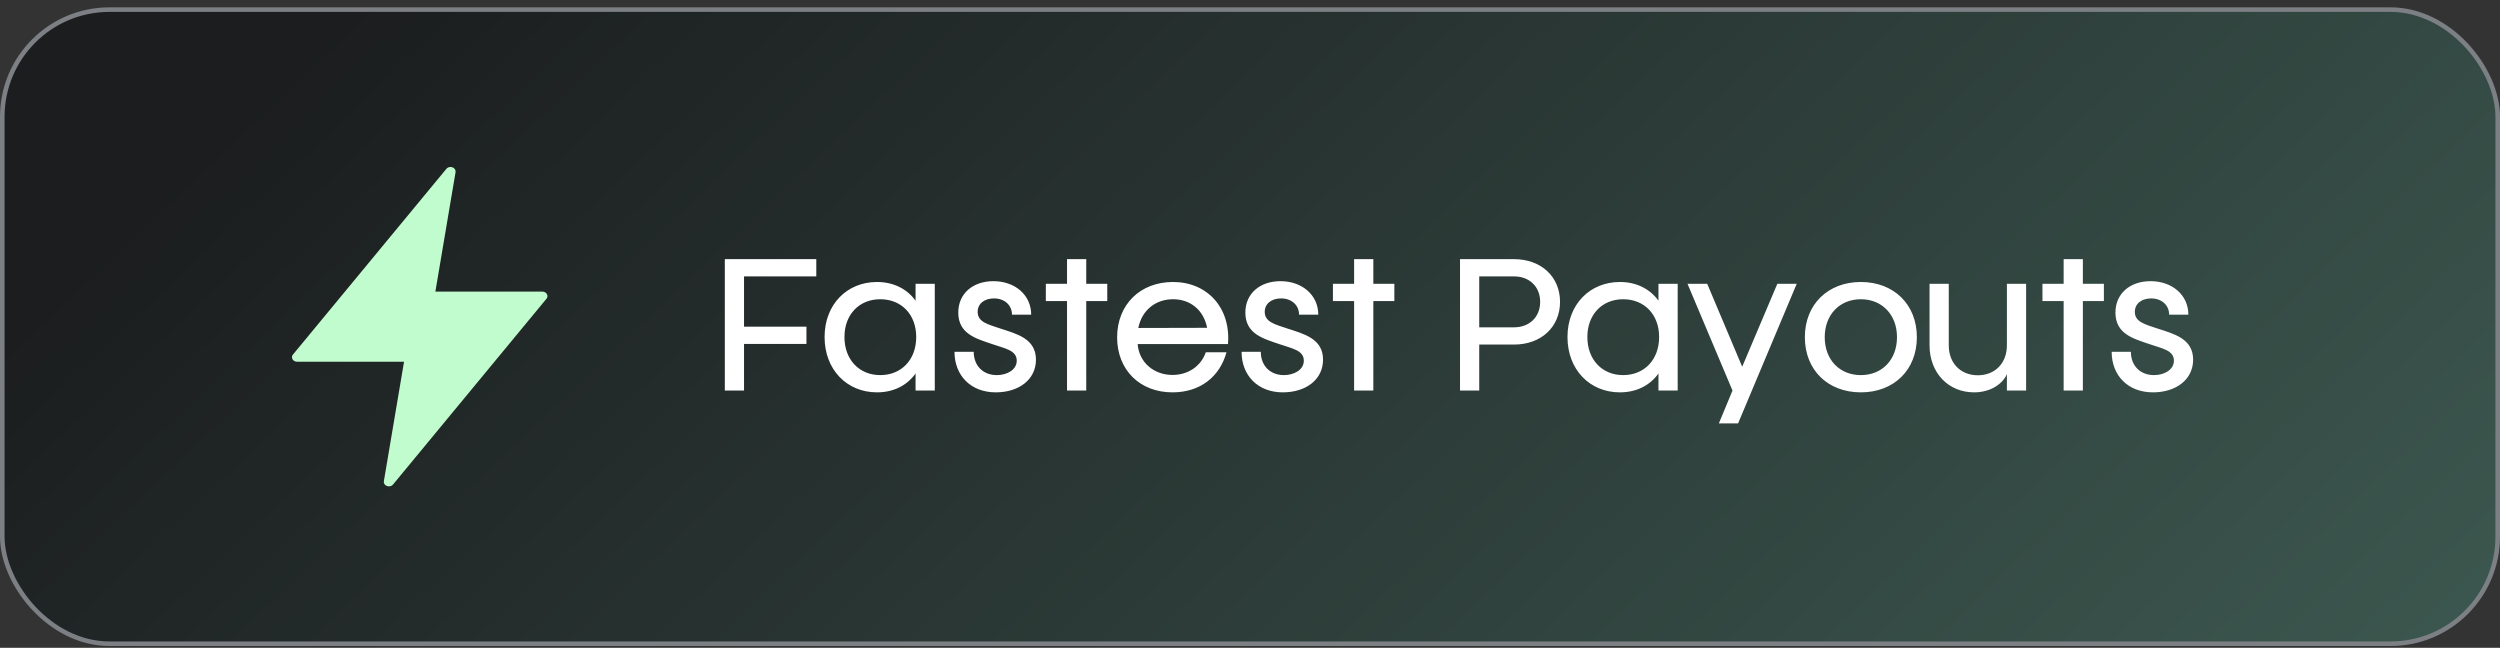
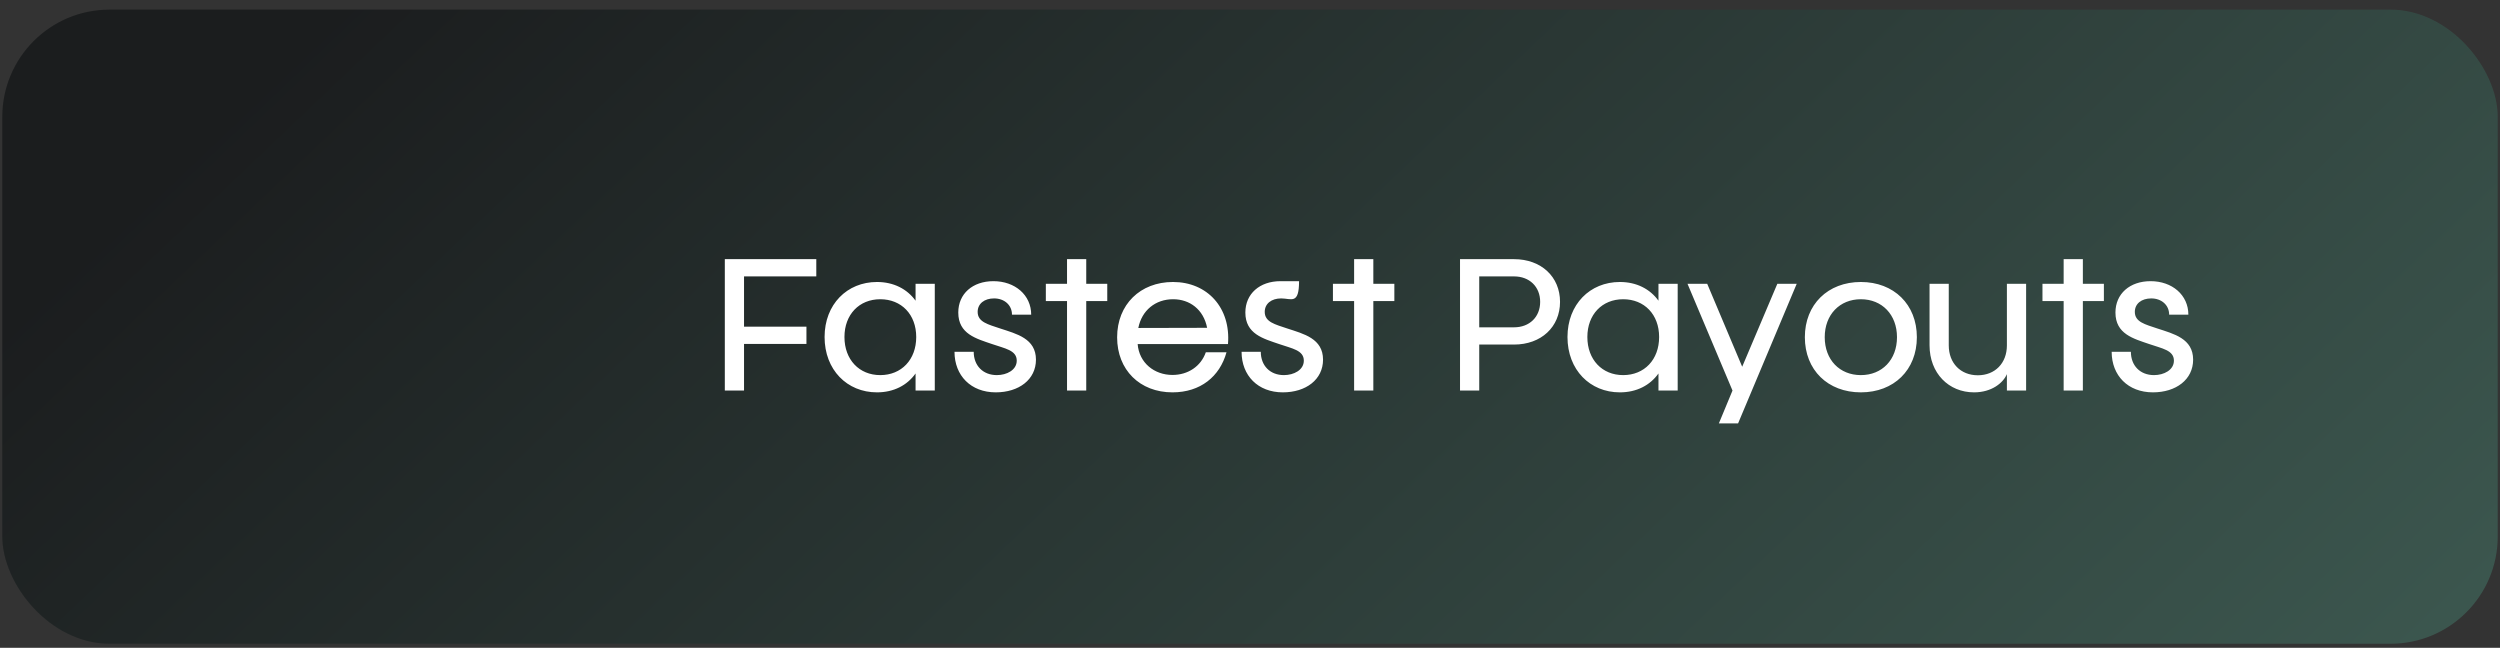
<svg xmlns="http://www.w3.org/2000/svg" width="274" height="71" viewBox="0 0 274 71" fill="none">
  <rect x="0" y="0" width="274" height="71" fill="#333333" stroke="none" />
  <rect x="0.25" y="1.054" width="273.5" height="69.5" rx="11.75" fill="url(#paint0_linear_1_9605)" />
-   <rect x="0.25" y="1.054" width="273.5" height="69.5" rx="11.75" stroke="#7C8084" stroke-width="0.5" />
-   <path d="M49.929 18.87L47.717 31.961H59.439C59.746 31.961 60 32.186 60 32.457C60 32.579 59.951 32.691 59.866 32.776L43.077 53.101C42.893 53.323 42.544 53.369 42.293 53.207C42.12 53.098 42.043 52.914 42.071 52.739L44.283 39.645H32.561C32.251 39.645 32 39.423 32 39.151C32 39.029 32.049 38.917 32.131 38.83L48.923 18.504C49.107 18.286 49.456 18.239 49.707 18.398C49.88 18.511 49.957 18.695 49.929 18.87Z" fill="#C1FCCE" />
-   <path d="M79.44 42.804V28.404H89.466V30.294H81.546V35.802H88.386V37.692H81.546V42.804H79.44ZM96.116 43.002C92.84 43.002 90.374 40.536 90.374 36.936C90.374 33.354 92.84 30.906 96.116 30.906C97.952 30.906 99.428 31.68 100.346 32.958V31.104H102.452V42.804H100.346V40.932C99.428 42.228 97.952 43.002 96.116 43.002ZM92.552 36.936C92.552 39.42 94.172 41.112 96.476 41.112C98.798 41.112 100.418 39.42 100.418 36.936C100.418 34.47 98.798 32.796 96.476 32.796C94.172 32.796 92.552 34.47 92.552 36.936ZM109.131 43.002C106.413 43.002 104.613 41.166 104.613 38.556H106.719C106.719 40.068 107.727 41.112 109.257 41.112C110.337 41.112 111.435 40.554 111.435 39.528C111.435 38.376 110.121 38.196 108.735 37.71C107.007 37.116 105.027 36.612 105.027 34.254C105.027 32.202 106.593 30.816 108.879 30.816C111.237 30.816 113.019 32.328 113.019 34.488H110.913C110.913 33.426 110.067 32.706 108.951 32.706C107.889 32.706 107.151 33.282 107.151 34.182C107.151 35.298 108.285 35.55 109.617 36C111.417 36.594 113.541 37.098 113.541 39.42C113.541 41.598 111.669 43.002 109.131 43.002ZM116.946 42.804V32.994H114.624V31.104H116.946V28.404H119.052V31.104H121.356V32.994H119.052V42.804H116.946ZM128.503 43.002C124.921 43.002 122.437 40.536 122.437 36.972C122.437 33.372 124.975 30.906 128.557 30.906C132.337 30.906 134.911 33.75 134.587 37.71H124.687C124.849 39.78 126.523 41.094 128.503 41.094C130.195 41.094 131.617 40.158 132.157 38.61H134.425C133.687 41.274 131.563 43.002 128.503 43.002ZM124.759 35.946L132.301 35.928C131.905 33.912 130.393 32.796 128.575 32.796C126.631 32.796 125.137 34.02 124.759 35.946ZM140.595 43.002C137.877 43.002 136.077 41.166 136.077 38.556H138.183C138.183 40.068 139.191 41.112 140.721 41.112C141.801 41.112 142.899 40.554 142.899 39.528C142.899 38.376 141.585 38.196 140.199 37.71C138.471 37.116 136.491 36.612 136.491 34.254C136.491 32.202 138.057 30.816 140.343 30.816C142.701 30.816 144.483 32.328 144.483 34.488H142.377C142.377 33.426 141.531 32.706 140.415 32.706C139.353 32.706 138.615 33.282 138.615 34.182C138.615 35.298 139.749 35.55 141.081 36C142.881 36.594 145.005 37.098 145.005 39.42C145.005 41.598 143.133 43.002 140.595 43.002ZM148.411 42.804V32.994H146.089V31.104H148.411V28.404H150.517V31.104H152.821V32.994H150.517V42.804H148.411ZM160.018 42.804V28.404H165.94C168.91 28.404 170.98 30.33 170.98 33.084C170.98 35.838 168.91 37.764 165.94 37.764H162.124V42.804H160.018ZM162.124 35.874H165.94C167.632 35.874 168.802 34.74 168.802 33.084C168.802 31.428 167.632 30.294 165.94 30.294H162.124V35.874ZM177.538 43.002C174.262 43.002 171.796 40.536 171.796 36.936C171.796 33.354 174.262 30.906 177.538 30.906C179.374 30.906 180.85 31.68 181.768 32.958V31.104H183.874V42.804H181.768V40.932C180.85 42.228 179.374 43.002 177.538 43.002ZM173.974 36.936C173.974 39.42 175.594 41.112 177.898 41.112C180.22 41.112 181.84 39.42 181.84 36.936C181.84 34.47 180.22 32.796 177.898 32.796C175.594 32.796 173.974 34.47 173.974 36.936ZM188.388 46.404L189.882 42.804L184.95 31.104H187.11L190.944 40.194L194.796 31.104H196.92L190.494 46.404H188.388ZM203.95 43.002C200.332 43.002 197.812 40.554 197.812 36.954C197.812 33.372 200.332 30.906 203.95 30.906C207.568 30.906 210.088 33.372 210.088 36.954C210.088 40.554 207.568 43.002 203.95 43.002ZM199.99 36.954C199.99 39.438 201.628 41.112 203.95 41.112C206.272 41.112 207.91 39.438 207.91 36.954C207.91 34.488 206.272 32.796 203.95 32.796C201.628 32.796 199.99 34.488 199.99 36.954ZM222.062 31.104V42.804H219.956V41.004C219.542 41.976 218.282 43.002 216.356 43.002C213.584 43.002 211.478 40.914 211.478 37.836V31.104H213.584V37.854C213.584 39.798 214.88 41.13 216.77 41.13C218.66 41.13 219.956 39.798 219.956 37.854V31.104H222.062ZM226.176 42.804V32.994H223.854V31.104H226.176V28.404H228.282V31.104H230.586V32.994H228.282V42.804H226.176ZM235.957 43.002C233.239 43.002 231.439 41.166 231.439 38.556H233.545C233.545 40.068 234.553 41.112 236.083 41.112C237.163 41.112 238.261 40.554 238.261 39.528C238.261 38.376 236.947 38.196 235.561 37.71C233.833 37.116 231.853 36.612 231.853 34.254C231.853 32.202 233.419 30.816 235.705 30.816C238.063 30.816 239.845 32.328 239.845 34.488H237.739C237.739 33.426 236.893 32.706 235.777 32.706C234.715 32.706 233.977 33.282 233.977 34.182C233.977 35.298 235.111 35.55 236.443 36C238.243 36.594 240.367 37.098 240.367 39.42C240.367 41.598 238.495 43.002 235.957 43.002Z" fill="white" />
+   <path d="M79.44 42.804V28.404H89.466V30.294H81.546V35.802H88.386V37.692H81.546V42.804H79.44ZM96.116 43.002C92.84 43.002 90.374 40.536 90.374 36.936C90.374 33.354 92.84 30.906 96.116 30.906C97.952 30.906 99.428 31.68 100.346 32.958V31.104H102.452V42.804H100.346V40.932C99.428 42.228 97.952 43.002 96.116 43.002ZM92.552 36.936C92.552 39.42 94.172 41.112 96.476 41.112C98.798 41.112 100.418 39.42 100.418 36.936C100.418 34.47 98.798 32.796 96.476 32.796C94.172 32.796 92.552 34.47 92.552 36.936ZM109.131 43.002C106.413 43.002 104.613 41.166 104.613 38.556H106.719C106.719 40.068 107.727 41.112 109.257 41.112C110.337 41.112 111.435 40.554 111.435 39.528C111.435 38.376 110.121 38.196 108.735 37.71C107.007 37.116 105.027 36.612 105.027 34.254C105.027 32.202 106.593 30.816 108.879 30.816C111.237 30.816 113.019 32.328 113.019 34.488H110.913C110.913 33.426 110.067 32.706 108.951 32.706C107.889 32.706 107.151 33.282 107.151 34.182C107.151 35.298 108.285 35.55 109.617 36C111.417 36.594 113.541 37.098 113.541 39.42C113.541 41.598 111.669 43.002 109.131 43.002ZM116.946 42.804V32.994H114.624V31.104H116.946V28.404H119.052V31.104H121.356V32.994H119.052V42.804H116.946ZM128.503 43.002C124.921 43.002 122.437 40.536 122.437 36.972C122.437 33.372 124.975 30.906 128.557 30.906C132.337 30.906 134.911 33.75 134.587 37.71H124.687C124.849 39.78 126.523 41.094 128.503 41.094C130.195 41.094 131.617 40.158 132.157 38.61H134.425C133.687 41.274 131.563 43.002 128.503 43.002ZM124.759 35.946L132.301 35.928C131.905 33.912 130.393 32.796 128.575 32.796C126.631 32.796 125.137 34.02 124.759 35.946ZM140.595 43.002C137.877 43.002 136.077 41.166 136.077 38.556H138.183C138.183 40.068 139.191 41.112 140.721 41.112C141.801 41.112 142.899 40.554 142.899 39.528C142.899 38.376 141.585 38.196 140.199 37.71C138.471 37.116 136.491 36.612 136.491 34.254C136.491 32.202 138.057 30.816 140.343 30.816H142.377C142.377 33.426 141.531 32.706 140.415 32.706C139.353 32.706 138.615 33.282 138.615 34.182C138.615 35.298 139.749 35.55 141.081 36C142.881 36.594 145.005 37.098 145.005 39.42C145.005 41.598 143.133 43.002 140.595 43.002ZM148.411 42.804V32.994H146.089V31.104H148.411V28.404H150.517V31.104H152.821V32.994H150.517V42.804H148.411ZM160.018 42.804V28.404H165.94C168.91 28.404 170.98 30.33 170.98 33.084C170.98 35.838 168.91 37.764 165.94 37.764H162.124V42.804H160.018ZM162.124 35.874H165.94C167.632 35.874 168.802 34.74 168.802 33.084C168.802 31.428 167.632 30.294 165.94 30.294H162.124V35.874ZM177.538 43.002C174.262 43.002 171.796 40.536 171.796 36.936C171.796 33.354 174.262 30.906 177.538 30.906C179.374 30.906 180.85 31.68 181.768 32.958V31.104H183.874V42.804H181.768V40.932C180.85 42.228 179.374 43.002 177.538 43.002ZM173.974 36.936C173.974 39.42 175.594 41.112 177.898 41.112C180.22 41.112 181.84 39.42 181.84 36.936C181.84 34.47 180.22 32.796 177.898 32.796C175.594 32.796 173.974 34.47 173.974 36.936ZM188.388 46.404L189.882 42.804L184.95 31.104H187.11L190.944 40.194L194.796 31.104H196.92L190.494 46.404H188.388ZM203.95 43.002C200.332 43.002 197.812 40.554 197.812 36.954C197.812 33.372 200.332 30.906 203.95 30.906C207.568 30.906 210.088 33.372 210.088 36.954C210.088 40.554 207.568 43.002 203.95 43.002ZM199.99 36.954C199.99 39.438 201.628 41.112 203.95 41.112C206.272 41.112 207.91 39.438 207.91 36.954C207.91 34.488 206.272 32.796 203.95 32.796C201.628 32.796 199.99 34.488 199.99 36.954ZM222.062 31.104V42.804H219.956V41.004C219.542 41.976 218.282 43.002 216.356 43.002C213.584 43.002 211.478 40.914 211.478 37.836V31.104H213.584V37.854C213.584 39.798 214.88 41.13 216.77 41.13C218.66 41.13 219.956 39.798 219.956 37.854V31.104H222.062ZM226.176 42.804V32.994H223.854V31.104H226.176V28.404H228.282V31.104H230.586V32.994H228.282V42.804H226.176ZM235.957 43.002C233.239 43.002 231.439 41.166 231.439 38.556H233.545C233.545 40.068 234.553 41.112 236.083 41.112C237.163 41.112 238.261 40.554 238.261 39.528C238.261 38.376 236.947 38.196 235.561 37.71C233.833 37.116 231.853 36.612 231.853 34.254C231.853 32.202 233.419 30.816 235.705 30.816C238.063 30.816 239.845 32.328 239.845 34.488H237.739C237.739 33.426 236.893 32.706 235.777 32.706C234.715 32.706 233.977 33.282 233.977 34.182C233.977 35.298 235.111 35.55 236.443 36C238.243 36.594 240.367 37.098 240.367 39.42C240.367 41.598 238.495 43.002 235.957 43.002Z" fill="white" />
  <defs>
    <linearGradient id="paint0_linear_1_9605" x1="17.461" y1="19.554" x2="199.464" y2="210.938" gradientUnits="userSpaceOnUse">
      <stop stop-color="#0D1012" stop-opacity="0.62" />
      <stop offset="1" stop-color="#4F8574" stop-opacity="0.62" />
    </linearGradient>
  </defs>
</svg>